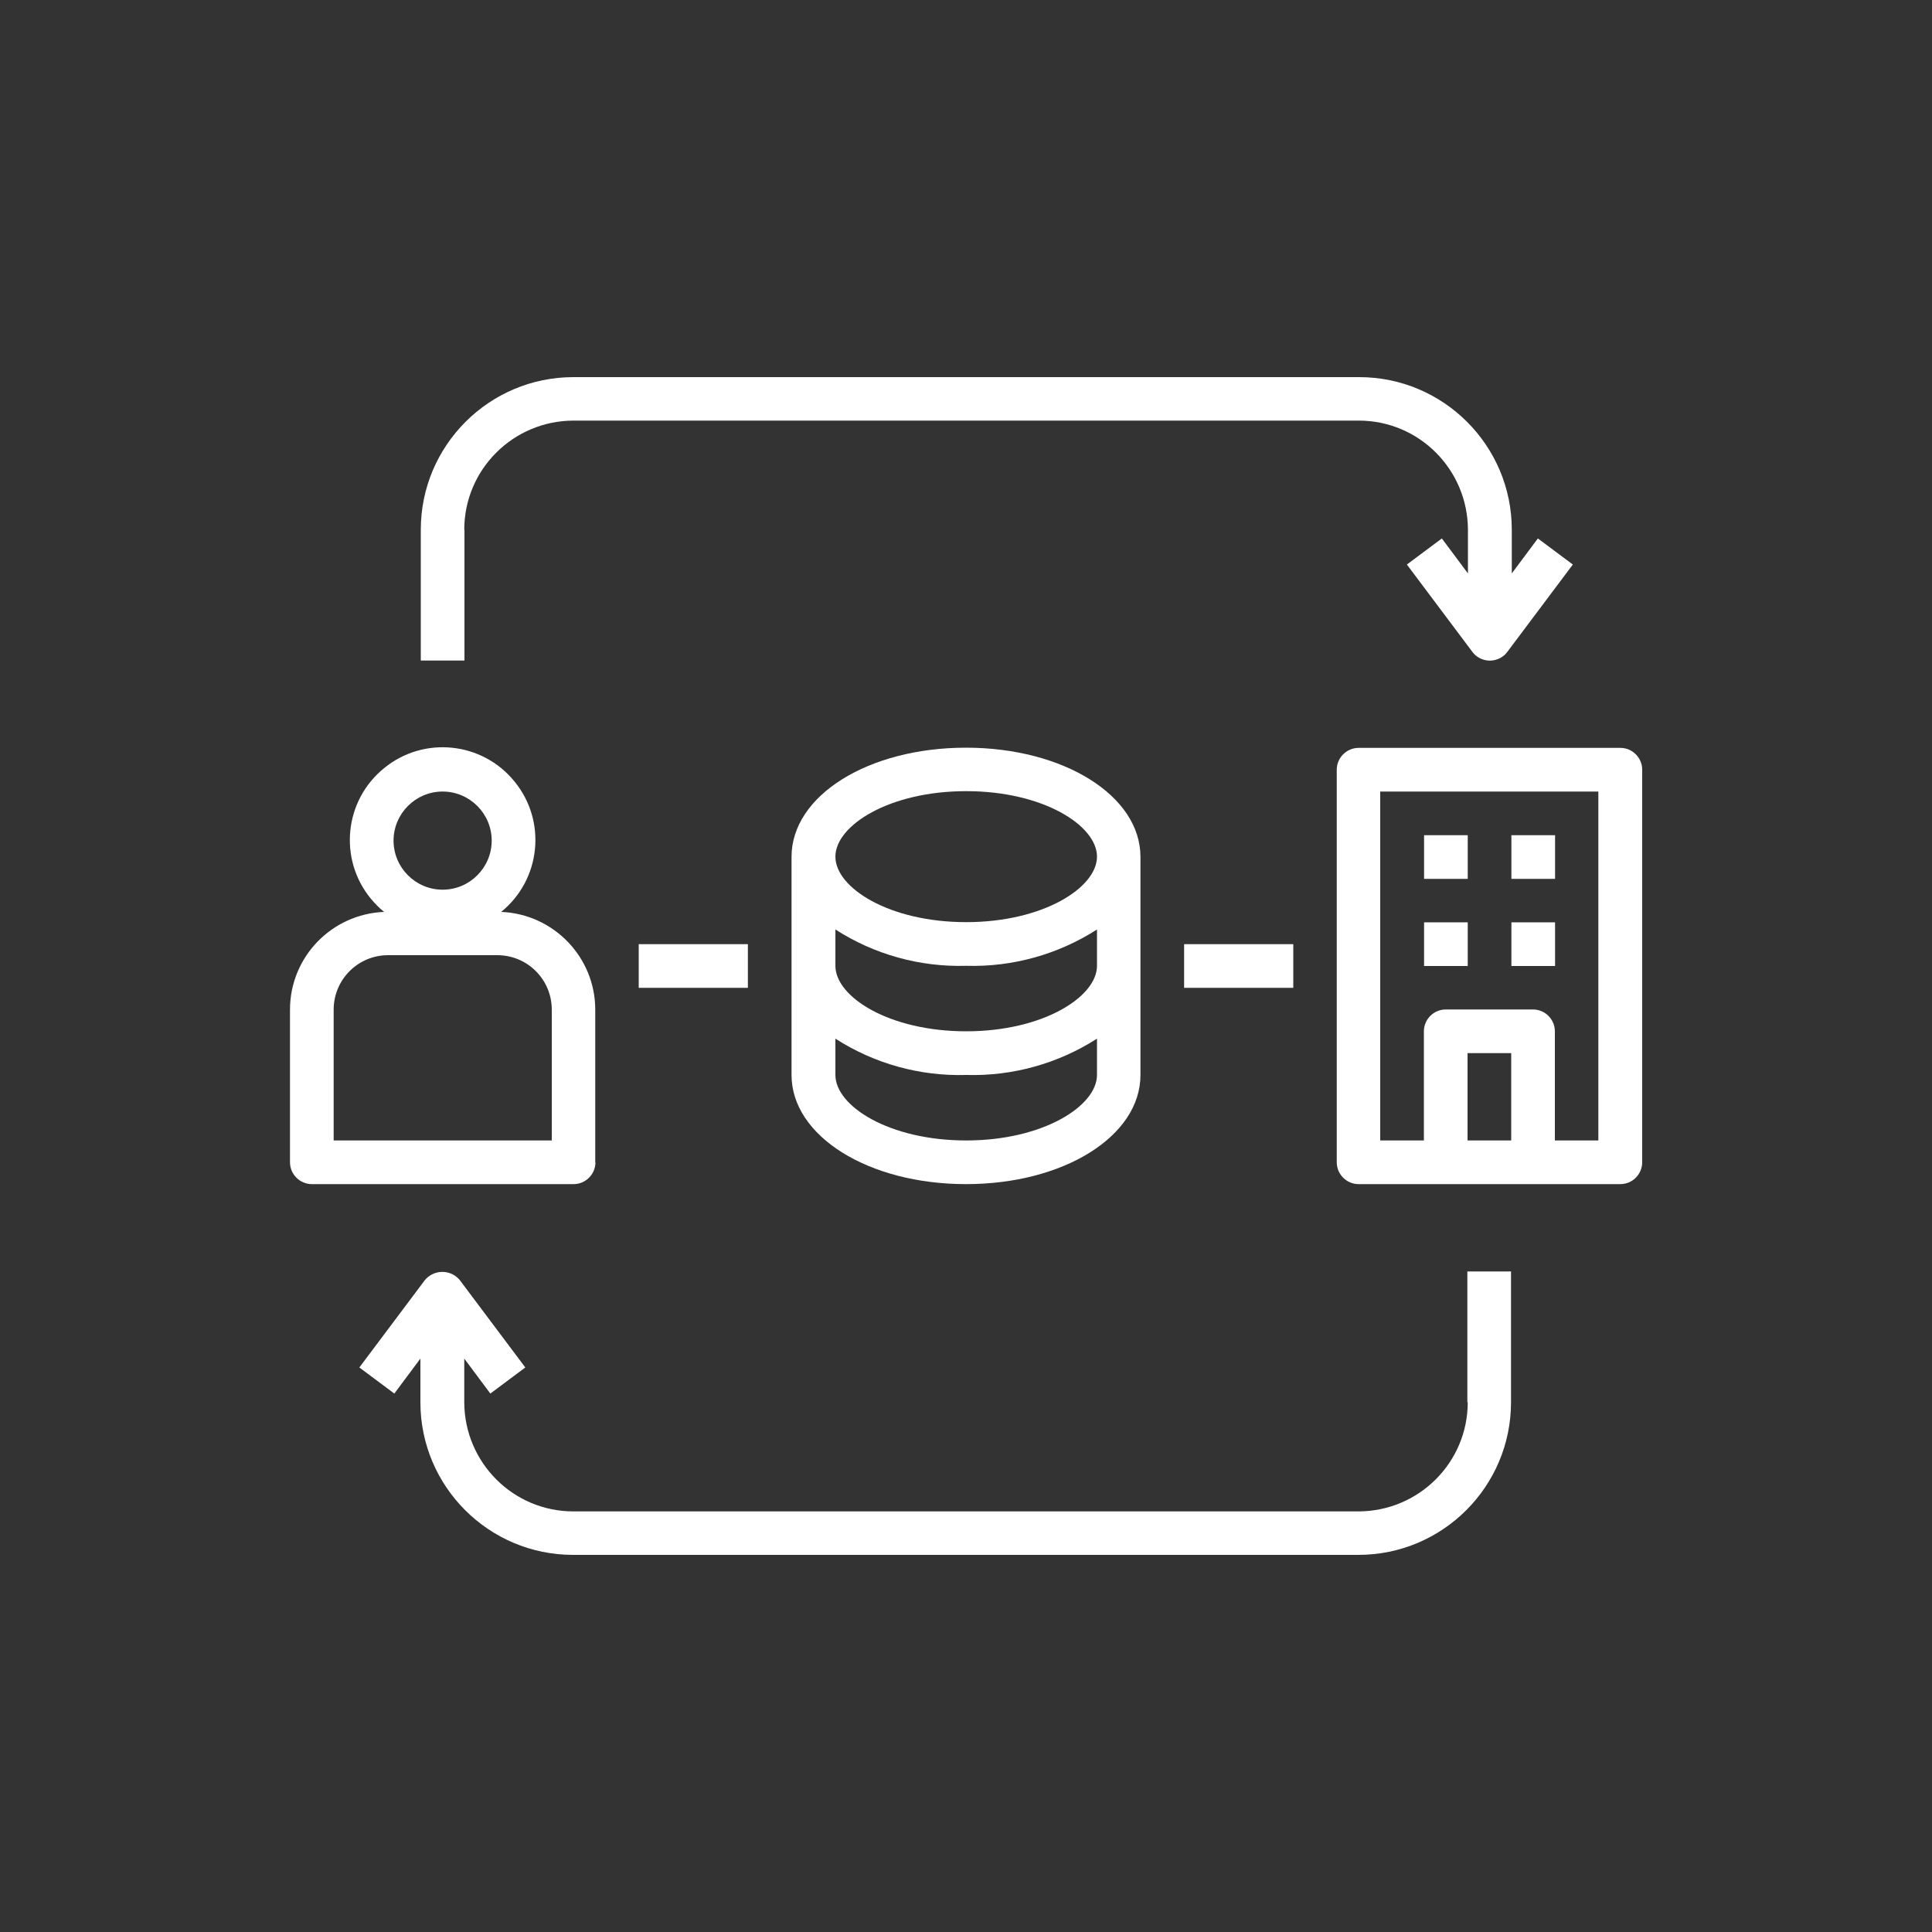
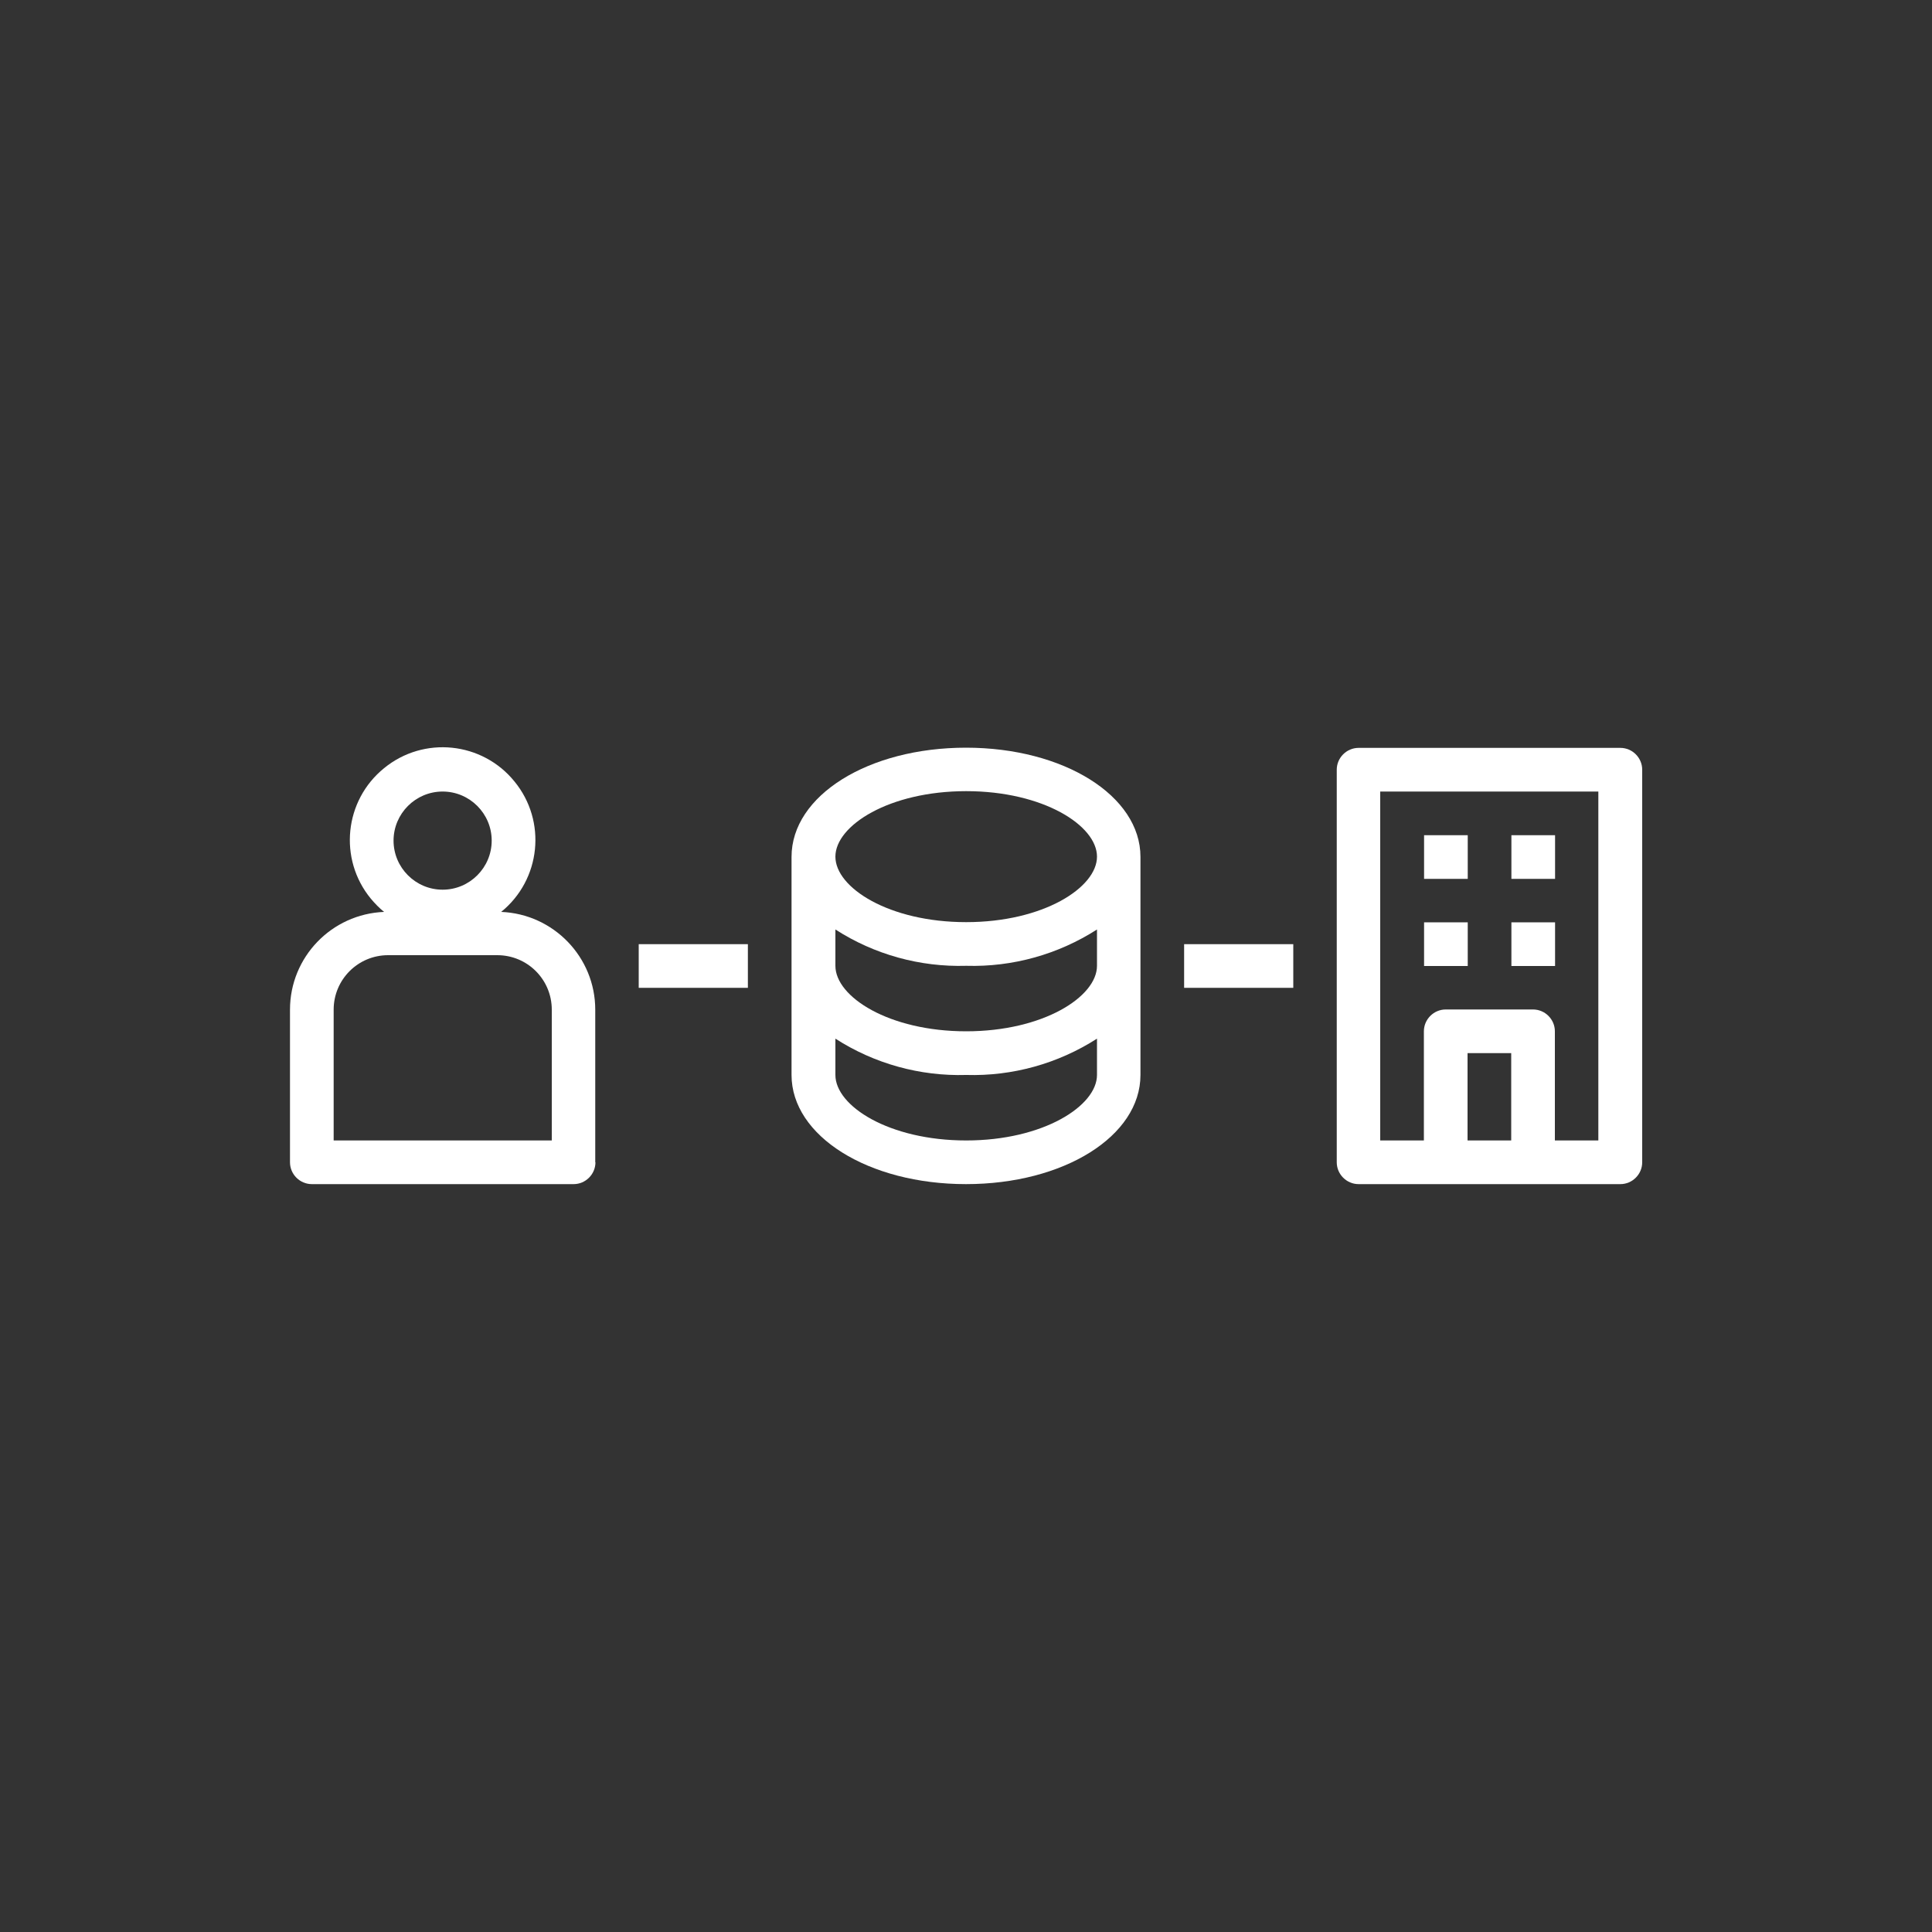
<svg xmlns="http://www.w3.org/2000/svg" id="Layer_1" viewBox="0 0 100 100">
  <rect x="0" y="0" width="100" height="100" fill="#333333" stroke="none" />
  <defs>
    <style>.cls-1{fill:#fff;}</style>
  </defs>
  <path class="cls-1" d="M83.87,38.71h-13.55c-.62,0-1.13,.51-1.13,1.13v20.32c0,.62,.51,1.13,1.13,1.13h13.55c.62,0,1.13-.51,1.13-1.13v-20.32c0-.62-.51-1.13-1.13-1.13Zm-5.65,20.32h-2.26v-4.52h2.26v4.52Zm4.52,0h-2.26v-5.65c0-.62-.51-1.13-1.13-1.13h-4.52c-.62,0-1.13,.51-1.13,1.13v5.65h-2.26v-18.06h11.29v18.06Z" />
  <rect class="cls-1" x="73.71" y="43.23" width="2.26" height="2.26" />
  <rect class="cls-1" x="78.23" y="43.23" width="2.26" height="2.26" />
  <rect class="cls-1" x="73.71" y="47.74" width="2.26" height="2.26" />
  <rect class="cls-1" x="78.23" y="47.74" width="2.26" height="2.26" />
  <path class="cls-1" d="M30.81,60.16v-7.9c0-2.72-2.16-4.95-4.87-5.06,2.06-1.67,2.37-4.7,.69-6.75-1.67-2.06-4.7-2.37-6.75-.69-2.06,1.67-2.37,4.7-.69,6.75,.21,.25,.44,.49,.69,.69-2.72,.11-4.87,2.34-4.87,5.06v7.9c0,.62,.51,1.13,1.13,1.13h13.55c.62,0,1.13-.51,1.13-1.13Zm-7.9-19.19c1.4,0,2.54,1.14,2.54,2.54s-1.14,2.54-2.54,2.54-2.54-1.14-2.54-2.54c0-1.4,1.14-2.54,2.54-2.54Zm5.65,18.06h-11.29v-6.77c0-1.56,1.26-2.82,2.82-2.82h5.65c1.56,0,2.82,1.26,2.82,2.82v6.77Z" />
  <path class="cls-1" d="M40.97,44.35v11.29c0,3.16,3.97,5.65,9.03,5.65s9.03-2.48,9.03-5.65v-11.29c0-3.16-3.97-5.65-9.03-5.65s-9.03,2.48-9.03,5.65Zm15.81,11.29c0,1.6-2.78,3.39-6.77,3.39s-6.77-1.78-6.77-3.39v-1.88c2.02,1.3,4.38,1.95,6.77,1.88,2.4,.07,4.76-.59,6.77-1.88v1.88Zm0-5.65c0,1.6-2.78,3.39-6.77,3.39s-6.77-1.78-6.77-3.39v-1.88c2.02,1.3,4.38,1.95,6.77,1.88,2.4,.07,4.76-.59,6.77-1.88v1.88Zm0-5.65c0,1.6-2.78,3.39-6.77,3.39s-6.77-1.78-6.77-3.39,2.78-3.39,6.77-3.39,6.77,1.78,6.77,3.39Z" />
-   <path class="cls-1" d="M75.97,72.58c0,3.12-2.53,5.64-5.65,5.65H29.68c-3.12,0-5.64-2.53-5.65-5.65v-2.26l1.35,1.81,1.81-1.35-3.39-4.52c-.41-.5-1.15-.57-1.65-.16-.06,.05-.11,.1-.16,.16l-3.39,4.52,1.81,1.35,1.35-1.81v2.26c0,4.36,3.54,7.9,7.9,7.9h40.65c4.36,0,7.9-3.54,7.9-7.9v-6.77h-2.26v6.77Z" />
-   <path class="cls-1" d="M24.03,27.42c0-3.12,2.53-5.64,5.65-5.65h40.65c3.12,0,5.64,2.53,5.65,5.65v2.26l-1.35-1.81-1.81,1.35,3.39,4.52c.37,.5,1.08,.6,1.58,.23,.09-.06,.16-.14,.23-.23l3.39-4.52-1.81-1.35-1.35,1.81v-2.26c0-4.36-3.54-7.9-7.9-7.9H29.68c-4.36,0-7.9,3.54-7.9,7.9v6.77h2.26v-6.77Z" />
  <rect class="cls-1" x="33.06" y="48.87" width="5.65" height="2.26" />
  <rect class="cls-1" x="61.29" y="48.87" width="5.65" height="2.26" />
</svg>